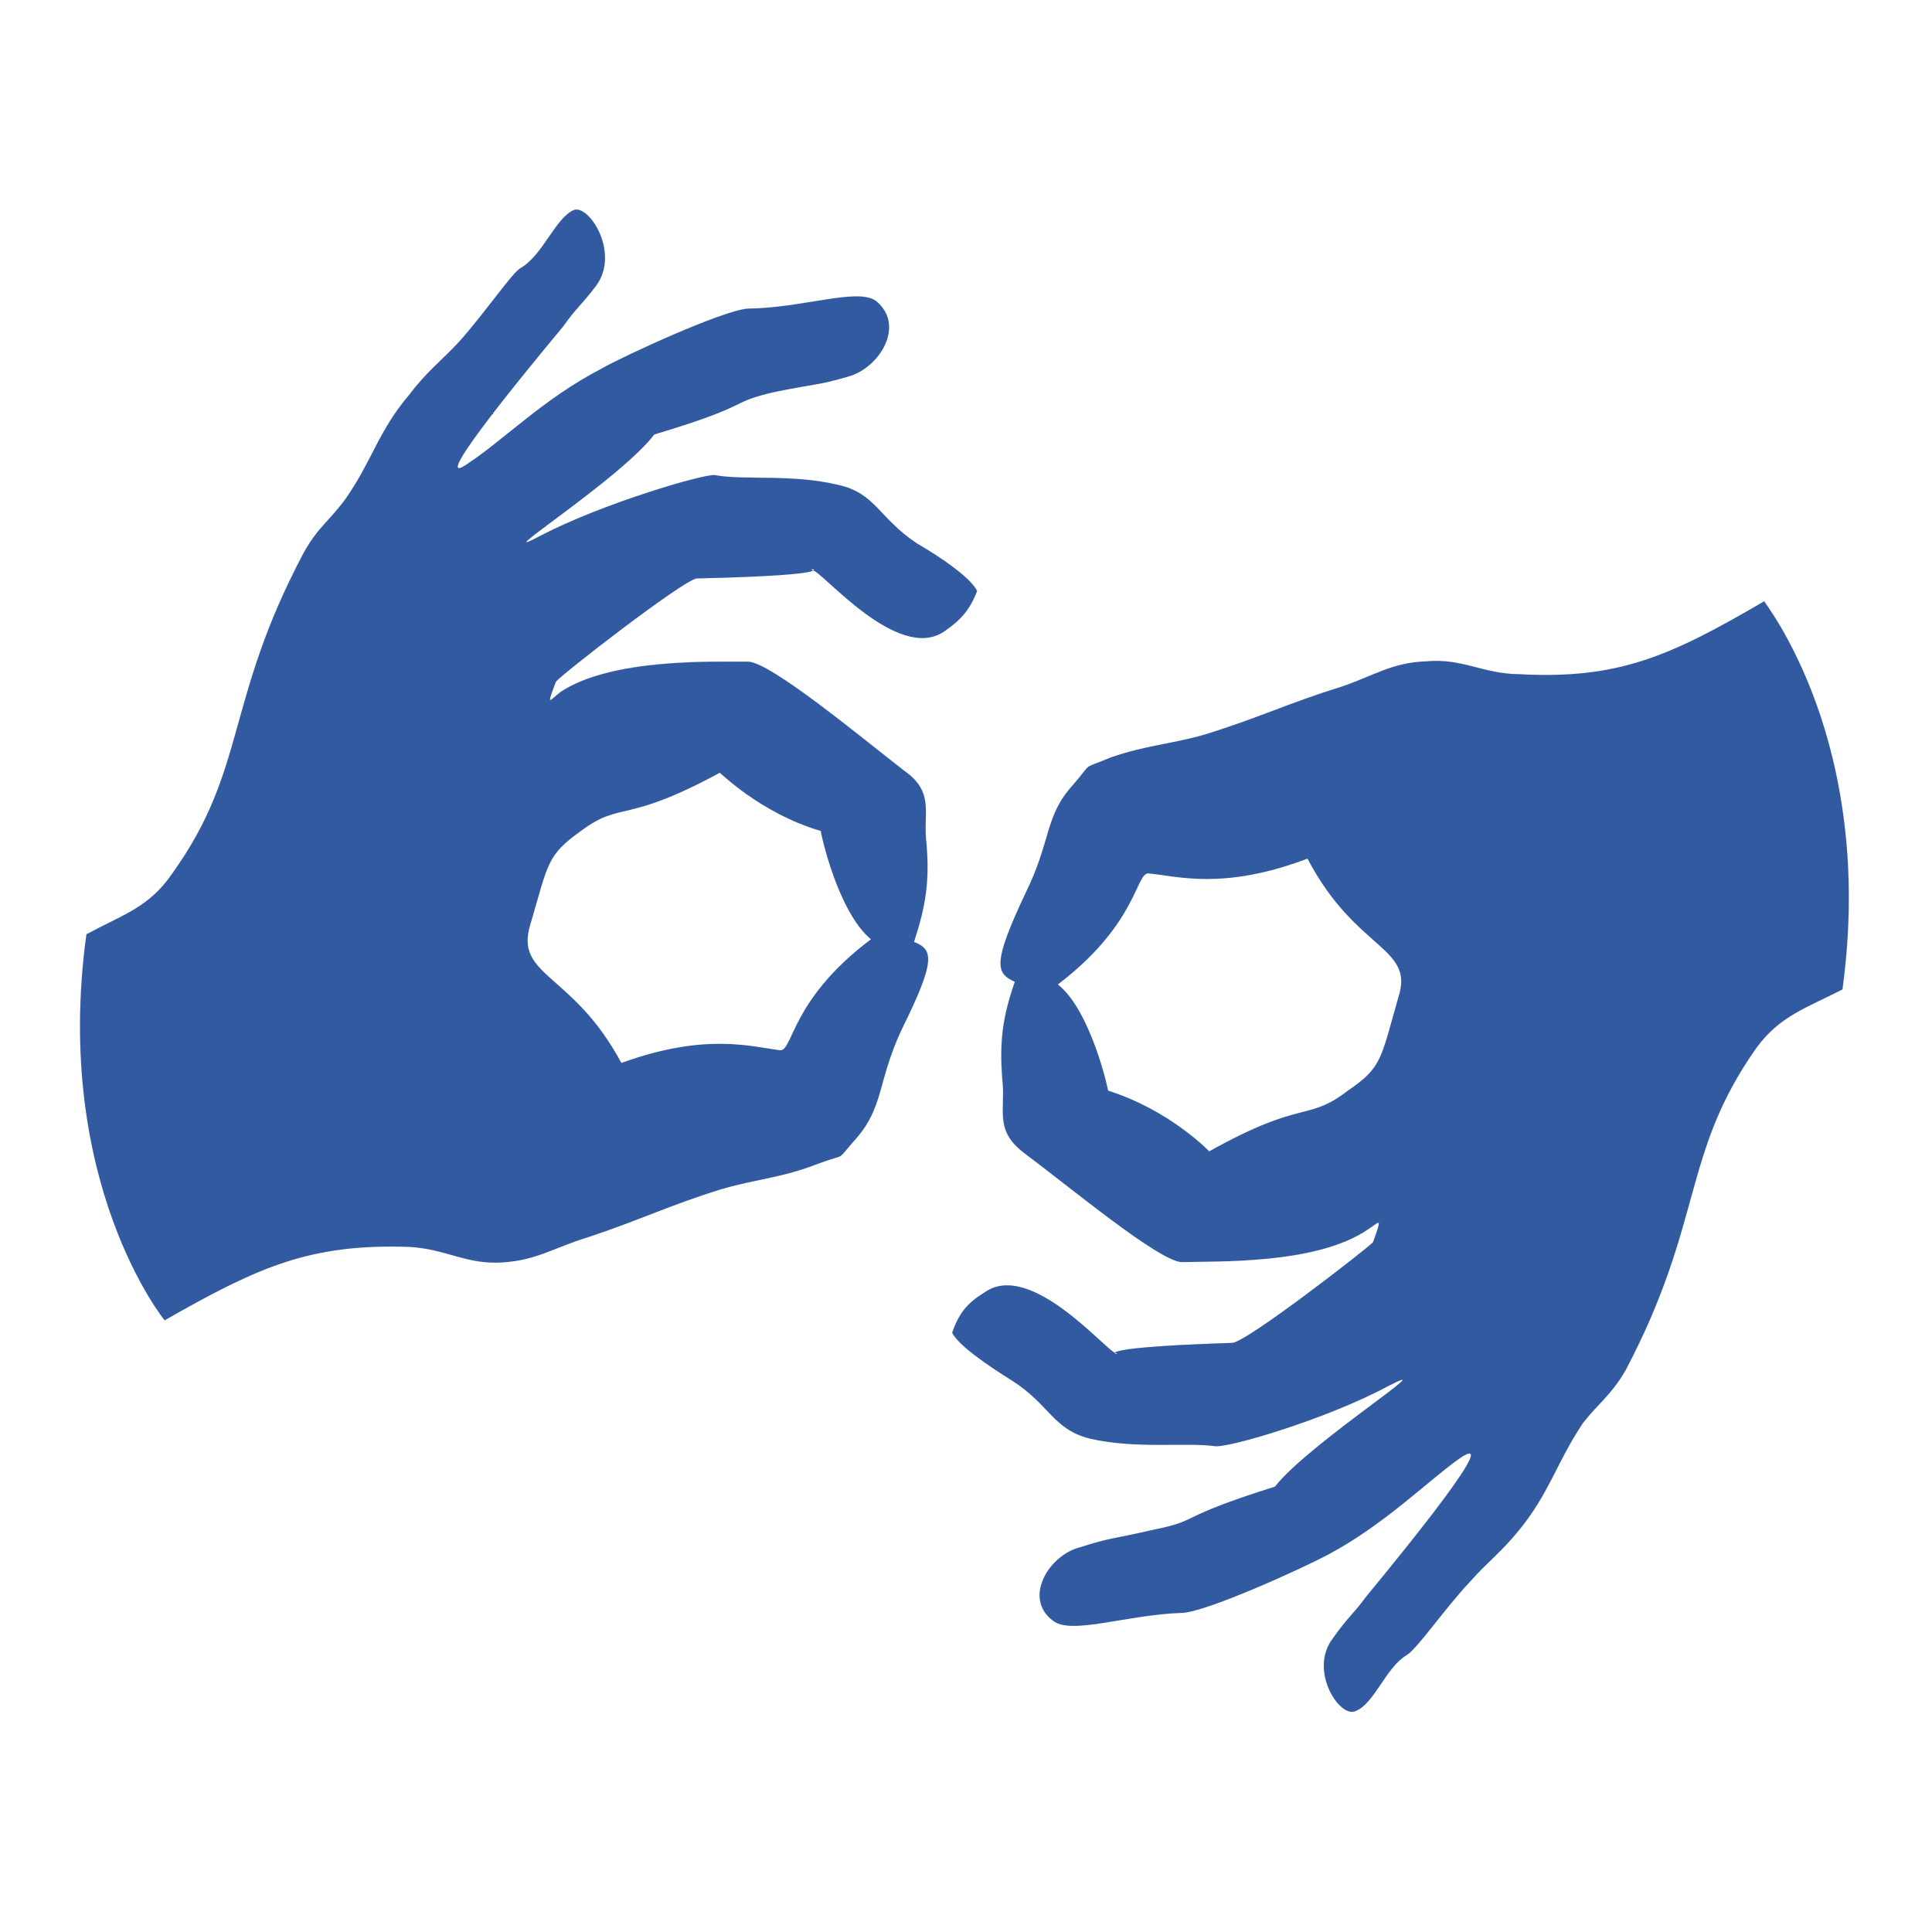
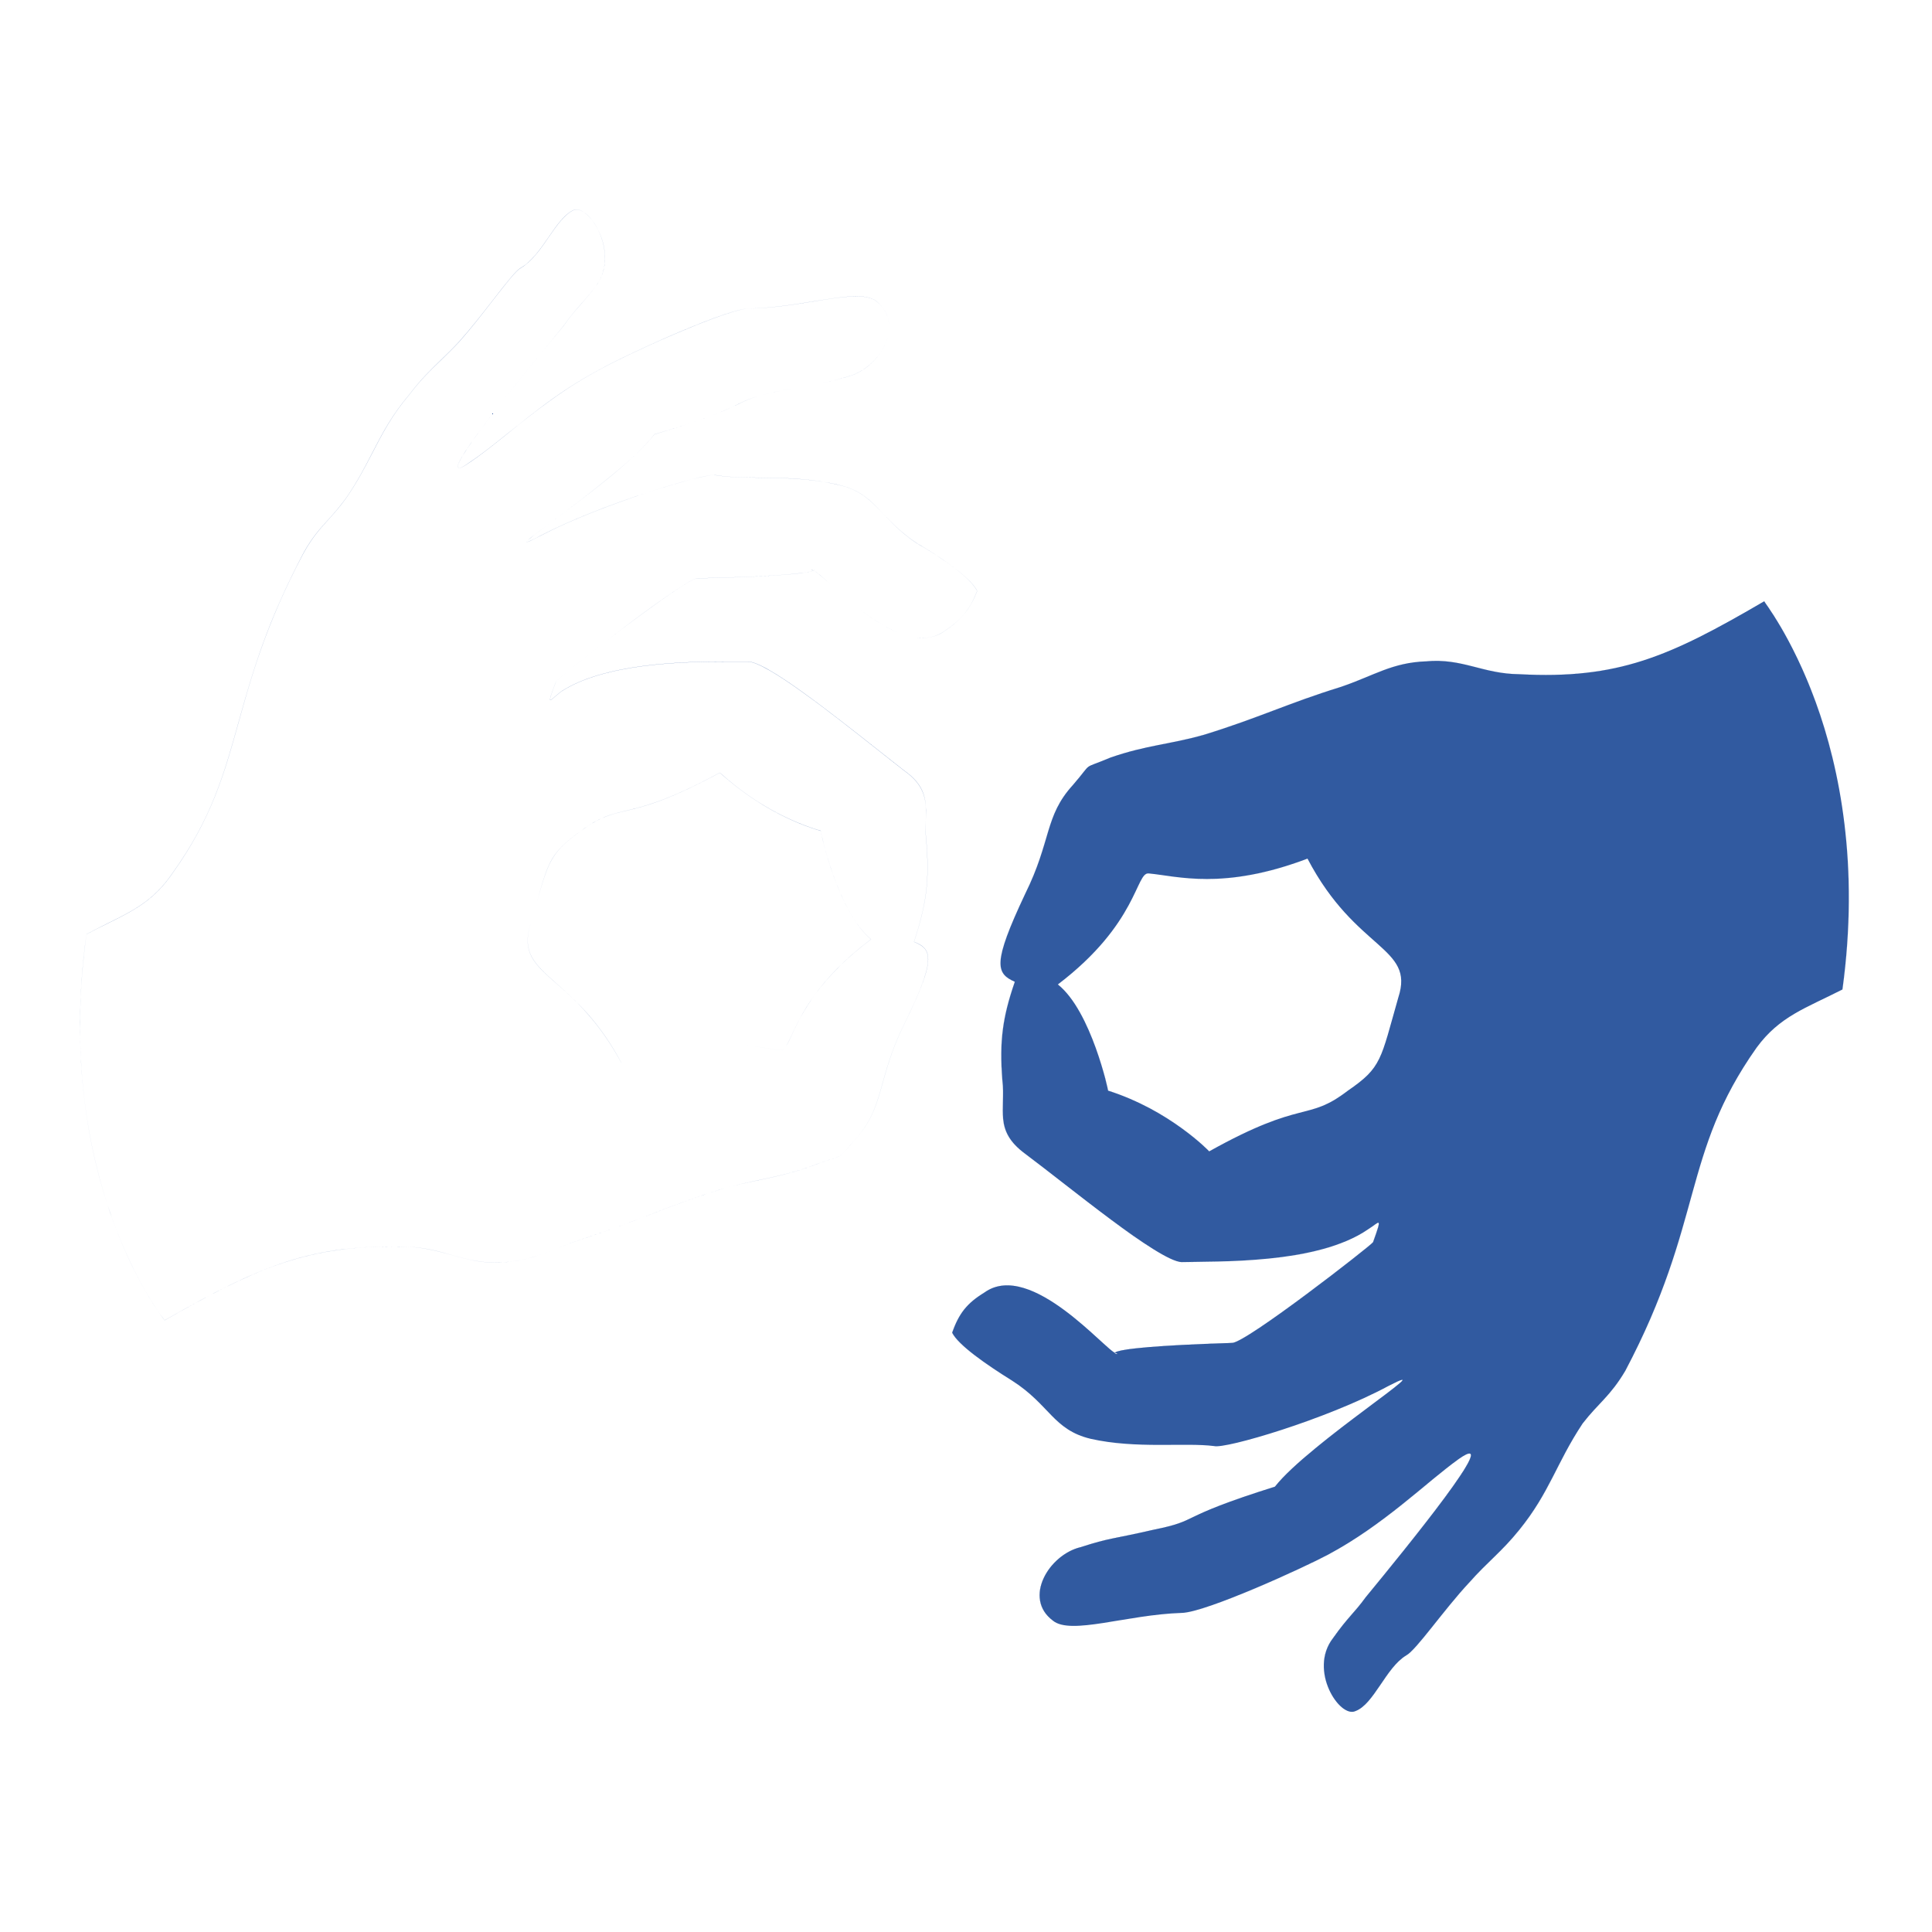
<svg xmlns="http://www.w3.org/2000/svg" width="33" height="33" viewBox="0 0 33 33" fill="none">
  <path fill-rule="evenodd" clip-rule="evenodd" d="M18.069 16.815C18.643 17.274 18.934 18.643 18.927 18.629C19.986 18.965 20.654 19.666 20.654 19.666C22.281 18.759 22.318 19.17 23.023 18.629C23.605 18.23 23.579 18.107 23.885 17.035C24.169 16.166 23.161 16.248 22.333 14.666C20.889 15.211 20.11 14.964 19.621 14.919C19.401 14.89 19.438 15.774 18.069 16.815ZM23.322 27.29C23.12 27.566 23.023 27.622 22.77 27.98C22.344 28.529 22.885 29.357 23.154 29.226C23.467 29.11 23.672 28.484 24.016 28.278C24.191 28.185 24.658 27.499 25.094 27.032C25.415 26.67 25.646 26.51 25.952 26.129C26.471 25.487 26.579 24.999 27.031 24.316C27.31 23.957 27.504 23.849 27.762 23.413C29.109 20.86 28.717 19.715 30.004 17.894C30.399 17.356 30.843 17.222 31.47 16.901C32.052 12.654 30.119 10.278 30.134 10.27C28.512 11.218 27.635 11.606 25.952 11.516C25.318 11.509 24.986 11.24 24.359 11.296C23.773 11.318 23.475 11.539 22.893 11.736C21.998 12.013 21.509 12.259 20.569 12.55C19.972 12.718 19.591 12.725 18.972 12.938C18.442 13.162 18.696 12.983 18.323 13.412C17.841 13.942 17.961 14.36 17.51 15.27C16.947 16.464 17.014 16.625 17.334 16.77C17.122 17.382 17.07 17.792 17.122 18.453C17.182 18.957 16.969 19.308 17.51 19.707C18.245 20.255 19.789 21.539 20.181 21.558C20.774 21.539 22.494 21.602 23.367 20.998C23.564 20.875 23.62 20.752 23.453 21.218C23.419 21.274 21.274 22.946 21.043 22.938C18.316 23.024 19.23 23.177 19.062 23.113C18.924 23.113 17.61 21.509 16.816 22.076C16.517 22.259 16.379 22.434 16.264 22.763C16.364 22.972 16.846 23.308 17.29 23.584C17.931 23.994 17.991 24.423 18.629 24.576C19.409 24.752 20.24 24.636 20.737 24.7C20.927 24.752 22.647 24.248 23.717 23.673C24.706 23.162 22.352 24.659 21.777 25.393C20.043 25.938 20.531 25.961 19.707 26.128C18.942 26.304 18.98 26.259 18.457 26.427C17.916 26.557 17.472 27.297 17.983 27.681C18.289 27.934 19.241 27.58 20.181 27.55C20.599 27.543 22.296 26.763 22.68 26.557C23.643 26.043 24.352 25.326 24.919 24.919C25.706 24.371 24.031 26.427 23.322 27.289" fill="#315AA0" />
  <path d="M23.092 29.24C23.088 29.24 23.084 29.24 23.079 29.24C23.053 29.238 23.026 29.23 22.997 29.215C22.942 29.188 22.884 29.138 22.831 29.072C22.779 29.008 22.732 28.93 22.696 28.846C22.657 28.756 22.631 28.662 22.619 28.567C22.599 28.413 22.609 28.186 22.769 27.98C22.908 27.783 23 27.678 23.088 27.576C23.161 27.493 23.23 27.414 23.321 27.29C23.639 26.903 24.106 26.331 24.487 25.833C24.953 25.223 25.165 24.888 25.117 24.836C25.096 24.814 25.03 24.843 24.918 24.921C24.737 25.051 24.538 25.215 24.328 25.388C24.105 25.572 23.852 25.781 23.579 25.983C23.266 26.215 22.972 26.403 22.68 26.559C22.473 26.669 21.941 26.919 21.442 27.13C21.151 27.253 20.899 27.351 20.693 27.422C20.45 27.506 20.277 27.55 20.18 27.552C19.811 27.564 19.438 27.626 19.109 27.68C18.856 27.723 18.616 27.762 18.422 27.771C18.208 27.782 18.068 27.753 17.983 27.682C17.887 27.61 17.82 27.523 17.785 27.422C17.769 27.376 17.76 27.326 17.757 27.275C17.755 27.226 17.759 27.175 17.77 27.124C17.802 26.972 17.888 26.817 18.014 26.689C18.141 26.559 18.298 26.466 18.456 26.428C18.785 26.323 18.889 26.302 19.117 26.256C19.246 26.23 19.422 26.195 19.706 26.13C20.094 26.051 20.191 26.005 20.366 25.92C20.562 25.826 20.858 25.683 21.777 25.395C22.085 25 22.905 24.387 23.447 23.982C23.599 23.869 23.73 23.771 23.82 23.699C23.882 23.65 23.963 23.584 23.956 23.573C23.949 23.562 23.871 23.596 23.717 23.675C23.466 23.81 23.166 23.948 22.826 24.085C22.532 24.204 22.21 24.321 21.896 24.423C21.614 24.515 21.343 24.593 21.131 24.644C20.923 24.694 20.782 24.714 20.736 24.701C20.548 24.677 20.317 24.679 20.05 24.681C19.839 24.682 19.6 24.684 19.359 24.671C19.083 24.657 18.844 24.627 18.628 24.578C18.457 24.537 18.317 24.474 18.188 24.381C18.071 24.297 17.974 24.194 17.871 24.086C17.723 23.932 17.555 23.756 17.288 23.585C17.029 23.424 16.813 23.278 16.647 23.15C16.438 22.989 16.308 22.86 16.262 22.765C16.323 22.593 16.387 22.471 16.47 22.366C16.513 22.313 16.561 22.264 16.618 22.216C16.674 22.17 16.738 22.125 16.814 22.078C16.887 22.025 16.968 21.99 17.054 21.971C17.134 21.954 17.222 21.951 17.314 21.964C17.398 21.975 17.489 21.999 17.583 22.035C17.669 22.068 17.761 22.112 17.855 22.166C18.215 22.372 18.558 22.686 18.785 22.893C18.906 23.003 18.997 23.087 19.042 23.109C19.049 23.093 19.108 23.065 19.39 23.033C19.728 22.995 20.284 22.963 21.041 22.939C21.042 22.939 21.042 22.939 21.043 22.939C21.177 22.939 21.9 22.416 22.32 22.103C22.88 21.686 23.434 21.248 23.451 21.219C23.492 21.105 23.521 21.024 23.536 20.972C23.551 20.92 23.554 20.895 23.546 20.889C23.535 20.881 23.507 20.901 23.464 20.932C23.437 20.952 23.404 20.976 23.366 21C23.273 21.064 23.167 21.123 23.051 21.175C22.942 21.224 22.82 21.269 22.69 21.308C22.57 21.345 22.438 21.378 22.3 21.405C22.173 21.431 22.037 21.454 21.895 21.472C21.656 21.504 21.397 21.526 21.106 21.538C20.857 21.55 20.63 21.552 20.446 21.554C20.342 21.556 20.253 21.557 20.179 21.559C20.044 21.552 19.761 21.396 19.314 21.081C18.929 20.808 18.487 20.464 18.096 20.16C17.878 19.99 17.671 19.83 17.508 19.708C17.412 19.637 17.338 19.566 17.28 19.492C17.229 19.425 17.191 19.355 17.166 19.279C17.145 19.214 17.133 19.145 17.129 19.061C17.125 18.986 17.127 18.911 17.129 18.83C17.132 18.712 17.136 18.589 17.12 18.454C17.093 18.112 17.095 17.847 17.127 17.594C17.159 17.343 17.222 17.089 17.333 16.771C17.269 16.742 17.225 16.717 17.192 16.69C17.151 16.657 17.123 16.619 17.107 16.574C17.09 16.527 17.084 16.472 17.09 16.404C17.095 16.333 17.113 16.25 17.144 16.148C17.206 15.945 17.321 15.667 17.508 15.271C17.594 15.097 17.667 14.926 17.731 14.748C17.787 14.592 17.829 14.45 17.866 14.325C17.917 14.151 17.962 14.001 18.028 13.854C18.102 13.692 18.195 13.552 18.322 13.412C18.412 13.309 18.466 13.239 18.502 13.194C18.556 13.125 18.628 13.073 18.717 13.04C18.774 13.018 18.852 12.989 18.971 12.939C19.133 12.883 19.287 12.838 19.455 12.798C19.604 12.762 19.741 12.735 19.886 12.706C20.096 12.665 20.313 12.622 20.567 12.55C21.041 12.404 21.404 12.267 21.755 12.135C22.111 12.001 22.448 11.874 22.892 11.737C23.07 11.677 23.219 11.615 23.363 11.555C23.521 11.49 23.67 11.428 23.828 11.382C24.004 11.331 24.172 11.304 24.358 11.297C24.44 11.289 24.518 11.287 24.598 11.29C24.669 11.293 24.74 11.3 24.814 11.311C24.953 11.332 25.079 11.364 25.212 11.398C25.433 11.455 25.66 11.514 25.951 11.517C26.107 11.525 26.256 11.529 26.399 11.529C27.174 11.529 27.781 11.407 28.41 11.159C28.293 11.205 28.179 11.246 28.065 11.283C27.744 11.387 27.423 11.456 27.086 11.494C26.871 11.518 26.644 11.53 26.401 11.53C26.257 11.53 26.108 11.526 25.951 11.518C25.661 11.514 25.433 11.456 25.212 11.399C25.079 11.365 24.953 11.333 24.815 11.312C24.74 11.301 24.669 11.294 24.598 11.291C24.518 11.288 24.44 11.29 24.358 11.297C24.172 11.305 24.004 11.332 23.829 11.383C23.671 11.429 23.521 11.491 23.363 11.556C23.219 11.616 23.07 11.677 22.892 11.738C22.448 11.875 22.112 12.002 21.755 12.136C21.405 12.268 21.042 12.405 20.568 12.552C20.313 12.623 20.096 12.666 19.887 12.707C19.741 12.736 19.605 12.763 19.456 12.799C19.287 12.839 19.133 12.884 18.971 12.94C18.852 12.99 18.775 13.02 18.717 13.041C18.629 13.074 18.557 13.125 18.503 13.194C18.467 13.24 18.413 13.309 18.322 13.413C18.047 13.716 17.968 13.985 17.867 14.325C17.83 14.45 17.788 14.593 17.732 14.748C17.668 14.926 17.595 15.098 17.509 15.271C17.322 15.667 17.207 15.946 17.145 16.148C17.114 16.25 17.096 16.334 17.091 16.404C17.085 16.472 17.091 16.527 17.108 16.574C17.125 16.619 17.152 16.657 17.193 16.689C17.227 16.717 17.27 16.742 17.334 16.771V16.771C17.121 17.385 17.069 17.794 17.122 18.454C17.137 18.59 17.134 18.712 17.131 18.831C17.128 18.911 17.126 18.987 17.13 19.061C17.135 19.145 17.147 19.215 17.168 19.28C17.22 19.438 17.328 19.574 17.509 19.708C17.673 19.83 17.879 19.991 18.098 20.161C18.488 20.465 18.93 20.809 19.316 21.081C19.762 21.397 20.045 21.553 20.181 21.559C20.254 21.557 20.343 21.556 20.448 21.555C20.631 21.552 20.859 21.55 21.107 21.539C21.399 21.526 21.657 21.504 21.897 21.473C22.038 21.454 22.175 21.432 22.301 21.406C22.44 21.378 22.571 21.345 22.691 21.309C22.821 21.269 22.942 21.224 23.052 21.175C23.168 21.123 23.274 21.064 23.367 21C23.405 20.976 23.438 20.952 23.465 20.933C23.502 20.906 23.528 20.887 23.541 20.887C23.544 20.887 23.546 20.888 23.547 20.889C23.556 20.896 23.553 20.921 23.538 20.973C23.522 21.025 23.494 21.106 23.453 21.22C23.436 21.249 22.882 21.687 22.322 22.104C21.901 22.417 21.178 22.941 21.044 22.941C21.043 22.941 21.043 22.941 21.042 22.941C20.285 22.965 19.729 22.996 19.391 23.034C19.264 23.049 19.17 23.064 19.111 23.079C19.062 23.092 19.047 23.103 19.043 23.11C19.051 23.114 19.057 23.116 19.061 23.116C19.072 23.12 19.085 23.126 19.084 23.129C19.084 23.132 19.076 23.132 19.069 23.13C19.056 23.128 19.041 23.122 19.042 23.113C19.042 23.113 19.042 23.112 19.043 23.111C19.026 23.102 19 23.084 18.965 23.054C18.918 23.015 18.857 22.959 18.786 22.894C18.558 22.686 18.215 22.373 17.856 22.167C17.762 22.113 17.67 22.069 17.584 22.036C17.489 22 17.399 21.976 17.314 21.965C17.223 21.953 17.135 21.955 17.055 21.972C16.969 21.991 16.888 22.026 16.816 22.078C16.52 22.259 16.381 22.433 16.264 22.765C16.309 22.86 16.439 22.989 16.648 23.15C16.814 23.278 17.03 23.424 17.289 23.585C17.556 23.756 17.724 23.932 17.872 24.086C17.975 24.194 18.072 24.296 18.189 24.381C18.318 24.474 18.458 24.537 18.628 24.578C18.845 24.627 19.084 24.657 19.359 24.671C19.6 24.684 19.84 24.682 20.05 24.681C20.318 24.679 20.549 24.677 20.736 24.701C20.783 24.714 20.923 24.694 21.132 24.644C21.343 24.593 21.615 24.515 21.897 24.423C22.211 24.321 22.532 24.204 22.827 24.085C23.167 23.948 23.466 23.81 23.717 23.675C23.854 23.605 23.929 23.571 23.95 23.571C23.954 23.571 23.956 23.571 23.956 23.573C23.962 23.582 23.921 23.622 23.821 23.7C23.73 23.772 23.599 23.869 23.448 23.983C22.905 24.389 22.086 25.002 21.778 25.396C20.859 25.684 20.563 25.827 20.367 25.921C20.192 26.006 20.095 26.052 19.707 26.131C19.423 26.196 19.246 26.232 19.118 26.258C18.89 26.303 18.786 26.324 18.458 26.43C18.3 26.468 18.143 26.56 18.016 26.69C17.89 26.818 17.803 26.973 17.772 27.125C17.761 27.176 17.757 27.227 17.759 27.276C17.761 27.327 17.771 27.377 17.787 27.423C17.822 27.523 17.888 27.611 17.984 27.683C18.069 27.753 18.209 27.782 18.423 27.771C18.617 27.762 18.857 27.722 19.11 27.68C19.44 27.626 19.813 27.564 20.181 27.552C20.278 27.55 20.45 27.507 20.694 27.422C20.9 27.351 21.152 27.253 21.444 27.13C21.943 26.919 22.474 26.669 22.681 26.559C22.973 26.403 23.267 26.215 23.58 25.983C23.853 25.782 24.106 25.573 24.329 25.389C24.539 25.215 24.738 25.051 24.919 24.921C24.976 24.881 25.022 24.854 25.055 24.84C25.087 24.827 25.109 24.826 25.119 24.837C25.132 24.851 25.125 24.888 25.098 24.947C25.073 25.001 25.03 25.076 24.97 25.168C24.864 25.331 24.702 25.555 24.489 25.834C24.108 26.332 23.641 26.904 23.323 27.291C23.232 27.415 23.163 27.494 23.09 27.578C23.002 27.679 22.91 27.784 22.771 27.981C22.611 28.187 22.601 28.414 22.62 28.568C22.633 28.663 22.658 28.756 22.697 28.847C22.733 28.93 22.78 29.009 22.832 29.073C22.886 29.139 22.943 29.188 22.999 29.216C23.027 29.23 23.054 29.238 23.08 29.24C23.107 29.242 23.132 29.238 23.154 29.227C23.194 29.213 23.232 29.19 23.271 29.159C23.306 29.13 23.342 29.095 23.38 29.051C23.451 28.969 23.518 28.87 23.588 28.766C23.717 28.575 23.851 28.378 24.016 28.279C24.114 28.227 24.303 27.99 24.523 27.714C24.699 27.492 24.9 27.24 25.094 27.033C25.234 26.875 25.358 26.755 25.477 26.639C25.633 26.488 25.78 26.344 25.952 26.13C26.251 25.76 26.413 25.442 26.584 25.106C26.71 24.86 26.839 24.606 27.031 24.317C27.137 24.181 27.23 24.082 27.319 23.986C27.465 23.831 27.602 23.685 27.762 23.414C28.401 22.202 28.651 21.301 28.87 20.506C28.992 20.066 29.107 19.649 29.276 19.227C29.366 19.001 29.464 18.79 29.576 18.582C29.701 18.35 29.841 18.126 30.004 17.895C30.152 17.694 30.316 17.536 30.519 17.4C30.705 17.275 30.905 17.178 31.137 17.067C31.243 17.015 31.353 16.962 31.47 16.902C31.503 16.661 31.529 16.418 31.547 16.181C31.564 15.953 31.575 15.723 31.578 15.498C31.582 15.282 31.578 15.066 31.569 14.854C31.56 14.652 31.545 14.448 31.525 14.25C31.453 13.553 31.31 12.878 31.1 12.241C30.932 11.732 30.633 10.983 30.159 10.308C30.143 10.284 30.136 10.274 30.135 10.272C29.663 10.547 29.334 10.729 29.034 10.879C29.003 10.894 28.971 10.91 28.941 10.925C29.305 10.747 29.693 10.529 30.135 10.271V10.271H30.136C30.136 10.273 30.145 10.286 30.159 10.307C30.213 10.385 30.358 10.59 30.533 10.914C30.632 11.097 30.726 11.291 30.814 11.49C30.919 11.732 31.016 11.984 31.101 12.241C31.311 12.878 31.453 13.553 31.525 14.25C31.546 14.448 31.561 14.652 31.57 14.854C31.579 15.066 31.582 15.282 31.579 15.498C31.576 15.723 31.565 15.953 31.548 16.181C31.53 16.418 31.504 16.661 31.471 16.902C31.354 16.962 31.244 17.015 31.137 17.067C30.905 17.178 30.705 17.275 30.52 17.4C30.316 17.537 30.153 17.694 30.005 17.895C29.329 18.851 29.117 19.618 28.871 20.506C28.759 20.911 28.644 21.33 28.474 21.805C28.382 22.063 28.284 22.31 28.175 22.561C28.053 22.84 27.914 23.127 27.763 23.414C27.603 23.685 27.466 23.831 27.32 23.986C27.23 24.082 27.137 24.181 27.032 24.317C26.84 24.606 26.711 24.86 26.586 25.106C26.414 25.443 26.253 25.76 25.954 26.13C25.781 26.344 25.634 26.488 25.478 26.639C25.359 26.755 25.236 26.875 25.096 27.033C24.901 27.24 24.701 27.492 24.524 27.714C24.414 27.852 24.311 27.982 24.224 28.082C24.127 28.193 24.062 28.255 24.017 28.279C23.852 28.378 23.718 28.575 23.589 28.766C23.519 28.87 23.452 28.968 23.381 29.05C23.343 29.095 23.307 29.13 23.272 29.158C23.233 29.19 23.194 29.212 23.155 29.227C23.137 29.236 23.116 29.241 23.094 29.241L23.092 29.24ZM19.043 23.109C19.043 23.109 19.043 23.111 19.042 23.111C19.041 23.12 19.055 23.126 19.069 23.128C19.076 23.129 19.083 23.129 19.083 23.127C19.083 23.126 19.083 23.123 19.061 23.114C19.056 23.114 19.05 23.113 19.043 23.109ZM20.654 19.667C20.654 19.667 20.611 19.622 20.533 19.552C20.461 19.487 20.342 19.386 20.188 19.274C20.014 19.148 19.831 19.033 19.643 18.933C19.41 18.808 19.169 18.706 18.927 18.63C18.927 18.63 18.927 18.63 18.927 18.63V18.629C18.926 18.622 18.909 18.539 18.873 18.406C18.841 18.285 18.787 18.096 18.712 17.89C18.629 17.66 18.538 17.459 18.443 17.29C18.324 17.079 18.198 16.92 18.069 16.816V16.816C18.971 16.129 19.263 15.51 19.419 15.178C19.497 15.014 19.541 14.919 19.61 14.919C19.614 14.919 19.617 14.919 19.621 14.92C19.696 14.927 19.779 14.939 19.867 14.951C20.363 15.021 21.111 15.127 22.333 14.666C22.718 15.402 23.145 15.781 23.457 16.057C23.639 16.218 23.783 16.346 23.864 16.492C23.906 16.569 23.929 16.647 23.933 16.732C23.938 16.822 23.922 16.922 23.885 17.036C23.851 17.158 23.82 17.268 23.792 17.366C23.738 17.56 23.696 17.713 23.654 17.84C23.609 17.975 23.568 18.072 23.521 18.155C23.471 18.241 23.41 18.317 23.331 18.391C23.257 18.461 23.162 18.534 23.023 18.629C22.944 18.69 22.872 18.74 22.802 18.782C22.738 18.821 22.677 18.853 22.614 18.88C22.494 18.931 22.382 18.96 22.251 18.993C21.947 19.071 21.53 19.179 20.654 19.666V19.667ZM18.927 18.629C19.169 18.705 19.41 18.808 19.644 18.932C19.831 19.032 20.014 19.147 20.188 19.273C20.343 19.385 20.461 19.486 20.534 19.551C20.609 19.619 20.651 19.663 20.654 19.666C21.042 19.449 21.373 19.289 21.666 19.176C21.918 19.078 22.095 19.033 22.252 18.993C22.382 18.959 22.495 18.93 22.614 18.879C22.677 18.852 22.738 18.82 22.802 18.782C22.872 18.739 22.944 18.689 23.023 18.629C23.539 18.275 23.578 18.136 23.792 17.366C23.819 17.268 23.85 17.157 23.885 17.036C23.956 16.816 23.95 16.649 23.864 16.492C23.783 16.346 23.639 16.218 23.457 16.057C23.297 15.915 23.115 15.754 22.921 15.533C22.696 15.276 22.504 14.993 22.333 14.666C22.186 14.722 22.038 14.772 21.897 14.814C21.764 14.854 21.631 14.888 21.502 14.916C21.383 14.941 21.263 14.962 21.147 14.978C21.04 14.992 20.933 15.002 20.828 15.008C20.753 15.013 20.68 15.014 20.61 15.014C20.312 15.014 20.07 14.98 19.867 14.951C19.779 14.939 19.696 14.927 19.621 14.92C19.617 14.92 19.614 14.92 19.61 14.92C19.542 14.92 19.497 15.014 19.42 15.178C19.264 15.51 18.972 16.129 18.07 16.816C18.199 16.92 18.326 17.079 18.444 17.29C18.539 17.459 18.63 17.661 18.713 17.89C18.788 18.097 18.842 18.285 18.875 18.406C18.909 18.535 18.927 18.622 18.927 18.629V18.629Z" fill="#315AA0" />
-   <path fill-rule="evenodd" clip-rule="evenodd" d="M14.877 16.044C14.303 15.57 14.012 14.2 14.019 14.193C12.96 13.879 12.292 13.178 12.292 13.2C10.665 14.084 10.62 13.674 9.923 14.193C9.334 14.614 9.367 14.745 9.061 15.783C8.778 16.686 9.777 16.596 10.613 18.156C12.057 17.633 12.837 17.88 13.325 17.939C13.546 17.954 13.508 17.07 14.877 16.044ZM9.625 5.569C9.826 5.278 9.923 5.222 10.184 4.879C10.595 4.316 10.061 3.487 9.8 3.588C9.479 3.733 9.274 4.36 8.89 4.581C8.748 4.659 8.282 5.345 7.852 5.827C7.532 6.174 7.3 6.334 6.994 6.738C6.468 7.357 6.367 7.846 5.916 8.502C5.636 8.894 5.434 8.995 5.185 9.447C3.838 11.984 4.226 13.13 2.942 14.921C2.547 15.499 2.103 15.622 1.476 15.958C0.894 20.197 2.819 22.566 2.812 22.552C4.435 21.626 5.304 21.242 6.994 21.298C7.628 21.335 7.961 21.604 8.587 21.563C9.173 21.526 9.472 21.305 10.053 21.13C10.949 20.832 11.438 20.585 12.333 20.309C12.975 20.126 13.355 20.119 13.975 19.877C14.504 19.682 14.251 19.862 14.624 19.447C15.097 18.903 14.985 18.485 15.396 17.596C16 16.38 15.933 16.22 15.612 16.089C15.817 15.462 15.877 15.059 15.825 14.406C15.758 13.895 15.978 13.536 15.437 13.16C14.702 12.589 13.157 11.305 12.773 11.302C12.172 11.305 10.453 11.242 9.579 11.816C9.382 11.969 9.326 12.092 9.494 11.648C9.527 11.57 11.672 9.902 11.903 9.88C14.631 9.82 13.716 9.667 13.884 9.745C14.023 9.734 15.336 11.335 16.131 10.783C16.422 10.585 16.567 10.409 16.69 10.096C16.582 9.872 16.101 9.536 15.657 9.279C15.015 8.85 14.952 8.421 14.318 8.283C13.538 8.092 12.698 8.208 12.21 8.115C12.019 8.092 10.3 8.596 9.236 9.148C8.233 9.682 10.594 8.189 11.176 7.421C12.903 6.906 12.407 6.883 13.243 6.693C14.004 6.54 13.967 6.585 14.489 6.432C15.023 6.286 15.474 5.555 14.963 5.141C14.649 4.909 13.706 5.264 12.773 5.271C12.347 5.301 10.65 6.081 10.266 6.301C9.303 6.801 8.594 7.517 8.027 7.894C7.233 8.473 8.915 6.424 9.624 5.57" fill="#315AA0" />
  <path d="M2.813 22.551C2.813 22.551 2.782 22.514 2.729 22.44C2.682 22.374 2.608 22.263 2.519 22.113C2.42 21.946 2.324 21.765 2.234 21.577C2.121 21.341 2.017 21.092 1.925 20.836C1.689 20.186 1.526 19.491 1.44 18.768C1.415 18.56 1.396 18.346 1.384 18.133C1.372 17.909 1.366 17.681 1.367 17.453C1.369 17.214 1.379 16.97 1.396 16.727C1.414 16.473 1.441 16.214 1.477 15.957C1.604 15.889 1.722 15.83 1.836 15.773C2.278 15.554 2.627 15.381 2.942 14.92C3.617 13.979 3.829 13.217 4.075 12.335C4.187 11.933 4.304 11.517 4.473 11.044C4.565 10.788 4.663 10.542 4.773 10.293C4.895 10.015 5.034 9.73 5.184 9.445C5.332 9.178 5.464 9.033 5.604 8.879C5.701 8.772 5.801 8.661 5.916 8.501C6.107 8.223 6.236 7.974 6.36 7.733C6.53 7.404 6.691 7.093 6.994 6.736C7.186 6.483 7.35 6.324 7.524 6.156C7.627 6.057 7.733 5.954 7.851 5.826C8.045 5.608 8.246 5.35 8.423 5.122C8.528 4.987 8.626 4.86 8.707 4.764C8.795 4.658 8.853 4.599 8.889 4.579C8.976 4.53 9.061 4.454 9.151 4.348C9.23 4.255 9.303 4.149 9.373 4.047C9.51 3.848 9.64 3.659 9.799 3.587C9.842 3.57 9.895 3.579 9.952 3.611C10.006 3.643 10.063 3.696 10.116 3.764C10.167 3.831 10.213 3.911 10.248 3.996C10.287 4.089 10.313 4.184 10.325 4.28C10.339 4.386 10.335 4.488 10.315 4.585C10.291 4.692 10.248 4.791 10.184 4.879C10.062 5.038 9.976 5.136 9.899 5.223C9.809 5.325 9.732 5.413 9.624 5.569C9.443 5.788 8.89 6.454 8.46 7.009C7.994 7.611 7.78 7.94 7.825 7.988C7.844 8.009 7.912 7.977 8.027 7.893C8.226 7.761 8.445 7.585 8.678 7.398C8.895 7.224 9.14 7.027 9.403 6.837C9.704 6.621 9.987 6.445 10.266 6.3C10.45 6.194 10.963 5.946 11.504 5.713C11.872 5.555 12.525 5.287 12.773 5.27C13.162 5.266 13.553 5.203 13.898 5.147C14.136 5.109 14.361 5.072 14.543 5.063C14.746 5.053 14.879 5.077 14.963 5.139C15.059 5.217 15.125 5.309 15.16 5.414C15.191 5.509 15.196 5.613 15.173 5.721C15.141 5.874 15.053 6.031 14.927 6.162C14.801 6.293 14.646 6.388 14.489 6.431C14.163 6.526 14.053 6.545 13.835 6.582C13.706 6.604 13.529 6.634 13.243 6.692C12.868 6.777 12.761 6.829 12.601 6.907C12.504 6.953 12.384 7.012 12.172 7.092C11.923 7.187 11.597 7.294 11.177 7.42C11.101 7.519 10.99 7.639 10.845 7.774C10.721 7.891 10.568 8.024 10.39 8.169C10.065 8.435 9.704 8.703 9.442 8.899C9.175 9.098 8.982 9.242 8.992 9.258C8.995 9.263 9.016 9.256 9.054 9.239C9.095 9.221 9.154 9.191 9.236 9.147C9.485 9.018 9.783 8.884 10.123 8.749C10.413 8.634 10.734 8.518 11.051 8.415C11.328 8.324 11.6 8.243 11.815 8.188C12.004 8.139 12.138 8.113 12.195 8.113C12.201 8.113 12.206 8.113 12.21 8.113C12.411 8.151 12.665 8.155 12.96 8.158C13.173 8.161 13.393 8.163 13.623 8.179C13.885 8.198 14.113 8.231 14.318 8.281C14.491 8.319 14.632 8.38 14.763 8.474C14.88 8.558 14.98 8.663 15.085 8.775C15.232 8.929 15.397 9.103 15.658 9.277C15.829 9.377 16.079 9.53 16.3 9.699C16.399 9.774 16.482 9.845 16.547 9.909C16.617 9.979 16.666 10.041 16.691 10.095C16.66 10.175 16.628 10.244 16.593 10.306C16.557 10.37 16.519 10.428 16.475 10.481C16.389 10.586 16.284 10.678 16.132 10.781C16.06 10.832 15.98 10.866 15.895 10.883C15.815 10.899 15.729 10.902 15.639 10.889C15.555 10.878 15.465 10.854 15.372 10.819C15.287 10.786 15.197 10.743 15.103 10.69C14.946 10.601 14.779 10.485 14.593 10.334C14.435 10.207 14.292 10.077 14.177 9.973C14.039 9.849 13.936 9.756 13.895 9.745C13.885 9.751 13.867 9.757 13.836 9.764C13.776 9.778 13.682 9.791 13.556 9.803C13.214 9.837 12.658 9.862 11.905 9.878C11.851 9.884 11.694 9.976 11.436 10.153C11.164 10.339 10.845 10.576 10.626 10.742C10.062 11.167 9.512 11.607 9.495 11.647C9.416 11.857 9.385 11.944 9.399 11.954C9.4 11.954 9.402 11.955 9.403 11.955C9.415 11.955 9.441 11.931 9.479 11.898C9.507 11.874 9.541 11.845 9.58 11.814C10.317 11.33 11.654 11.299 12.416 11.299C12.476 11.299 12.532 11.299 12.584 11.299C12.657 11.299 12.72 11.3 12.774 11.299C12.813 11.3 12.865 11.313 12.93 11.34C12.991 11.365 13.065 11.402 13.149 11.451C13.301 11.539 13.488 11.662 13.719 11.829C14.141 12.132 14.627 12.517 15.018 12.826C15.171 12.948 15.317 13.063 15.438 13.157C15.617 13.282 15.725 13.412 15.776 13.567C15.797 13.631 15.809 13.699 15.813 13.782C15.818 13.855 15.816 13.931 15.813 14.011C15.81 14.134 15.807 14.262 15.826 14.404C15.852 14.736 15.849 14.999 15.816 15.255C15.799 15.383 15.774 15.512 15.74 15.651C15.708 15.781 15.666 15.923 15.613 16.087C15.675 16.112 15.718 16.135 15.752 16.16C15.792 16.191 15.819 16.227 15.835 16.269C15.852 16.315 15.858 16.37 15.851 16.438C15.844 16.509 15.825 16.594 15.791 16.697C15.723 16.903 15.598 17.189 15.396 17.595C15.226 17.963 15.146 18.249 15.076 18.501C14.978 18.851 14.901 19.127 14.624 19.446C14.541 19.538 14.49 19.599 14.453 19.644C14.396 19.714 14.328 19.76 14.25 19.784C14.194 19.8 14.11 19.826 13.975 19.875C13.6 20.022 13.309 20.083 13.001 20.148C12.797 20.191 12.586 20.236 12.334 20.308C11.843 20.46 11.479 20.6 11.094 20.749C10.781 20.869 10.459 20.994 10.054 21.129C9.853 21.19 9.688 21.255 9.528 21.318C9.381 21.376 9.241 21.431 9.091 21.475C8.923 21.523 8.763 21.551 8.588 21.562C8.505 21.567 8.425 21.567 8.343 21.562C8.271 21.558 8.198 21.549 8.123 21.536C7.982 21.512 7.853 21.475 7.717 21.437C7.501 21.376 7.278 21.313 6.995 21.297C6.89 21.293 6.788 21.292 6.689 21.292C5.187 21.292 4.319 21.692 2.814 22.551L2.813 22.551ZM1.477 15.958C1.345 16.92 1.332 17.865 1.44 18.767C1.526 19.488 1.689 20.184 1.924 20.834C2.016 21.089 2.12 21.338 2.233 21.574C2.323 21.763 2.419 21.944 2.518 22.111C2.607 22.262 2.682 22.372 2.728 22.439C2.779 22.511 2.809 22.548 2.812 22.551C3.286 22.281 3.615 22.103 3.913 21.957C4.087 21.871 4.248 21.798 4.403 21.733C4.567 21.665 4.723 21.607 4.878 21.556C5.199 21.452 5.519 21.381 5.856 21.339C6.112 21.308 6.386 21.292 6.685 21.292C6.785 21.292 6.888 21.294 6.994 21.297C7.277 21.314 7.5 21.377 7.716 21.437C7.986 21.513 8.24 21.585 8.587 21.562C8.97 21.538 9.229 21.436 9.528 21.318C9.687 21.255 9.852 21.19 10.053 21.129C10.458 20.994 10.781 20.87 11.093 20.749C11.478 20.6 11.842 20.46 12.333 20.308C12.586 20.236 12.797 20.192 13.001 20.149C13.309 20.084 13.6 20.022 13.974 19.876C14.109 19.826 14.194 19.801 14.25 19.784C14.327 19.761 14.395 19.715 14.452 19.645C14.489 19.6 14.54 19.538 14.623 19.447C14.9 19.128 14.977 18.852 15.075 18.502C15.145 18.25 15.225 17.964 15.395 17.596C15.784 16.813 15.903 16.454 15.834 16.271C15.818 16.228 15.791 16.192 15.751 16.162C15.717 16.137 15.675 16.114 15.612 16.088V16.088C15.665 15.925 15.707 15.782 15.739 15.652C15.773 15.514 15.798 15.384 15.815 15.256C15.848 15.001 15.851 14.738 15.825 14.405C15.806 14.264 15.809 14.136 15.813 14.012C15.815 13.932 15.817 13.857 15.813 13.783C15.808 13.7 15.796 13.632 15.775 13.569C15.723 13.414 15.616 13.284 15.437 13.159C15.316 13.065 15.171 12.95 15.017 12.828C14.626 12.519 14.14 12.133 13.718 11.831C13.487 11.664 13.3 11.541 13.148 11.453C13.064 11.405 12.99 11.367 12.929 11.342C12.865 11.315 12.812 11.302 12.773 11.301C12.719 11.302 12.656 11.301 12.584 11.301C12.531 11.301 12.476 11.301 12.416 11.301C11.653 11.301 10.316 11.332 9.58 11.816C9.541 11.847 9.507 11.877 9.479 11.9C9.44 11.935 9.414 11.957 9.402 11.957C9.401 11.957 9.399 11.957 9.398 11.956C9.391 11.95 9.395 11.928 9.41 11.879C9.426 11.83 9.453 11.757 9.494 11.648C9.511 11.608 10.06 11.168 10.625 10.743C10.845 10.577 11.163 10.341 11.435 10.154C11.693 9.977 11.851 9.884 11.904 9.879C12.658 9.863 13.213 9.837 13.555 9.804C13.79 9.781 13.869 9.76 13.893 9.746C13.89 9.745 13.888 9.745 13.885 9.745C13.869 9.738 13.861 9.731 13.863 9.727C13.864 9.722 13.877 9.722 13.888 9.724C13.899 9.726 13.905 9.731 13.905 9.735C13.905 9.738 13.902 9.742 13.895 9.745C13.913 9.75 13.942 9.77 13.987 9.807C14.037 9.847 14.101 9.906 14.177 9.973C14.292 10.077 14.435 10.207 14.593 10.334C14.779 10.485 14.945 10.601 15.103 10.69C15.196 10.743 15.287 10.786 15.372 10.819C15.465 10.854 15.555 10.878 15.639 10.889C15.729 10.901 15.815 10.899 15.894 10.883C15.979 10.866 16.059 10.831 16.131 10.781C16.283 10.678 16.389 10.586 16.474 10.482C16.518 10.428 16.556 10.371 16.592 10.307C16.627 10.244 16.659 10.175 16.69 10.095C16.665 10.042 16.616 9.979 16.546 9.909C16.482 9.845 16.399 9.775 16.3 9.699C16.079 9.531 15.829 9.377 15.657 9.278C15.397 9.104 15.231 8.929 15.085 8.775C14.98 8.664 14.88 8.559 14.762 8.474C14.632 8.381 14.491 8.319 14.318 8.282C13.858 8.17 13.381 8.164 12.96 8.159C12.665 8.155 12.411 8.152 12.21 8.114C12.206 8.113 12.201 8.113 12.196 8.113C12.138 8.113 12.005 8.14 11.815 8.188C11.6 8.244 11.328 8.324 11.051 8.415C10.734 8.519 10.414 8.635 10.123 8.75C9.783 8.885 9.485 9.019 9.237 9.148C9.155 9.191 9.095 9.221 9.055 9.24C9.016 9.257 8.995 9.263 8.992 9.259C8.981 9.242 9.164 9.106 9.442 8.899C9.704 8.703 10.064 8.435 10.39 8.168C10.568 8.023 10.721 7.891 10.845 7.774C10.99 7.638 11.101 7.519 11.177 7.419C11.598 7.294 11.923 7.187 12.172 7.092C12.384 7.011 12.505 6.953 12.601 6.906C12.762 6.828 12.868 6.777 13.244 6.692C13.529 6.634 13.706 6.604 13.835 6.582C14.054 6.545 14.163 6.526 14.49 6.43C14.812 6.342 15.107 6.037 15.173 5.721C15.196 5.613 15.191 5.51 15.16 5.414C15.126 5.31 15.059 5.217 14.963 5.14C14.892 5.087 14.784 5.062 14.628 5.062C14.602 5.062 14.574 5.062 14.544 5.064C14.361 5.073 14.137 5.109 13.899 5.148C13.553 5.204 13.162 5.267 12.774 5.27C12.526 5.288 11.873 5.556 11.505 5.714C10.964 5.946 10.451 6.195 10.267 6.3C9.988 6.445 9.706 6.621 9.404 6.838C9.141 7.027 8.896 7.224 8.68 7.398C8.447 7.585 8.227 7.762 8.029 7.894C7.97 7.936 7.923 7.966 7.889 7.981C7.856 7.996 7.835 7.999 7.826 7.989C7.813 7.975 7.82 7.939 7.848 7.883C7.874 7.829 7.918 7.757 7.978 7.666C8.085 7.505 8.247 7.284 8.46 7.009C8.891 6.453 9.443 5.787 9.625 5.569C9.732 5.413 9.81 5.325 9.9 5.223C9.976 5.136 10.063 5.038 10.184 4.879C10.306 4.712 10.355 4.505 10.326 4.281C10.314 4.185 10.288 4.089 10.249 3.997C10.213 3.912 10.168 3.831 10.117 3.765C10.064 3.696 10.007 3.643 9.953 3.612C9.896 3.58 9.843 3.571 9.8 3.588C9.642 3.66 9.512 3.848 9.374 4.048C9.304 4.15 9.232 4.256 9.152 4.349C9.063 4.455 8.977 4.531 8.89 4.581C8.854 4.6 8.797 4.659 8.708 4.765C8.628 4.861 8.529 4.988 8.424 5.123C8.247 5.351 8.047 5.609 7.853 5.827C7.734 5.956 7.628 6.058 7.525 6.158C7.351 6.325 7.187 6.484 6.994 6.738C6.692 7.094 6.531 7.406 6.361 7.735C6.237 7.975 6.108 8.224 5.916 8.503C5.802 8.663 5.701 8.773 5.604 8.881C5.465 9.034 5.333 9.18 5.185 9.447C4.546 10.651 4.296 11.546 4.076 12.336C3.83 13.218 3.617 13.98 2.943 14.921C2.798 15.133 2.638 15.297 2.438 15.438C2.256 15.566 2.062 15.663 1.836 15.775C1.722 15.831 1.604 15.89 1.477 15.958L1.477 15.958ZM13.887 9.744C13.889 9.744 13.892 9.745 13.894 9.745C13.902 9.741 13.904 9.738 13.904 9.735C13.905 9.73 13.896 9.726 13.888 9.724C13.878 9.722 13.865 9.723 13.863 9.727C13.863 9.729 13.865 9.734 13.886 9.744C13.886 9.744 13.887 9.744 13.887 9.744L13.887 9.744ZM10.614 18.156C10.444 17.839 10.254 17.563 10.031 17.312C9.841 17.096 9.661 16.937 9.502 16.797C9.131 16.47 8.908 16.272 9.062 15.782C9.102 15.646 9.136 15.525 9.167 15.418C9.268 15.062 9.329 14.847 9.429 14.675C9.479 14.589 9.539 14.514 9.618 14.438C9.693 14.366 9.787 14.289 9.924 14.192C10.001 14.134 10.072 14.087 10.14 14.047C10.203 14.01 10.264 13.98 10.326 13.955C10.444 13.907 10.555 13.881 10.684 13.85C10.99 13.778 11.409 13.679 12.293 13.199C12.293 13.199 12.293 13.198 12.293 13.198C12.293 13.198 12.293 13.198 12.293 13.198C12.296 13.198 12.309 13.21 12.343 13.239C12.428 13.314 12.627 13.488 12.914 13.674C13.27 13.905 13.642 14.079 14.02 14.191H14.021L14.02 14.192C14.019 14.195 14.034 14.277 14.071 14.42C14.102 14.541 14.156 14.732 14.232 14.944C14.315 15.177 14.405 15.382 14.501 15.556C14.62 15.771 14.747 15.934 14.878 16.043V16.043C13.968 16.725 13.679 17.345 13.524 17.678C13.484 17.763 13.453 17.829 13.423 17.874C13.393 17.919 13.364 17.939 13.331 17.939C13.329 17.939 13.328 17.939 13.326 17.939C13.259 17.931 13.185 17.919 13.107 17.906C12.891 17.871 12.627 17.829 12.295 17.829C11.864 17.829 11.318 17.901 10.614 18.155L10.614 18.156ZM12.293 13.2C11.901 13.412 11.567 13.569 11.273 13.678C11.02 13.772 10.841 13.814 10.684 13.851C10.555 13.881 10.444 13.908 10.326 13.956C10.264 13.981 10.203 14.011 10.141 14.048C10.072 14.087 10.001 14.134 9.924 14.192C9.412 14.559 9.37 14.707 9.167 15.418C9.137 15.525 9.102 15.646 9.062 15.782C8.909 16.272 9.132 16.469 9.503 16.797C9.661 16.937 9.841 17.096 10.033 17.312C10.255 17.563 10.445 17.838 10.614 18.155C11.318 17.901 11.864 17.829 12.295 17.829C12.627 17.829 12.891 17.871 13.108 17.906C13.186 17.919 13.259 17.931 13.327 17.939C13.329 17.939 13.33 17.939 13.332 17.939C13.364 17.939 13.393 17.919 13.423 17.874C13.454 17.829 13.485 17.763 13.524 17.679C13.562 17.597 13.61 17.494 13.673 17.378C13.748 17.243 13.828 17.116 13.918 16.991C14.031 16.837 14.161 16.685 14.305 16.54C14.473 16.369 14.666 16.203 14.878 16.044C14.749 15.937 14.624 15.776 14.506 15.565C14.411 15.395 14.321 15.192 14.239 14.964C14.162 14.753 14.108 14.562 14.076 14.44C14.041 14.304 14.021 14.208 14.02 14.194C14.02 14.194 14.02 14.193 14.02 14.193C13.642 14.081 13.27 13.907 12.914 13.675C12.627 13.489 12.428 13.315 12.343 13.241C12.315 13.216 12.297 13.2 12.294 13.2L12.293 13.2Z" fill="#315AA0" />
</svg>